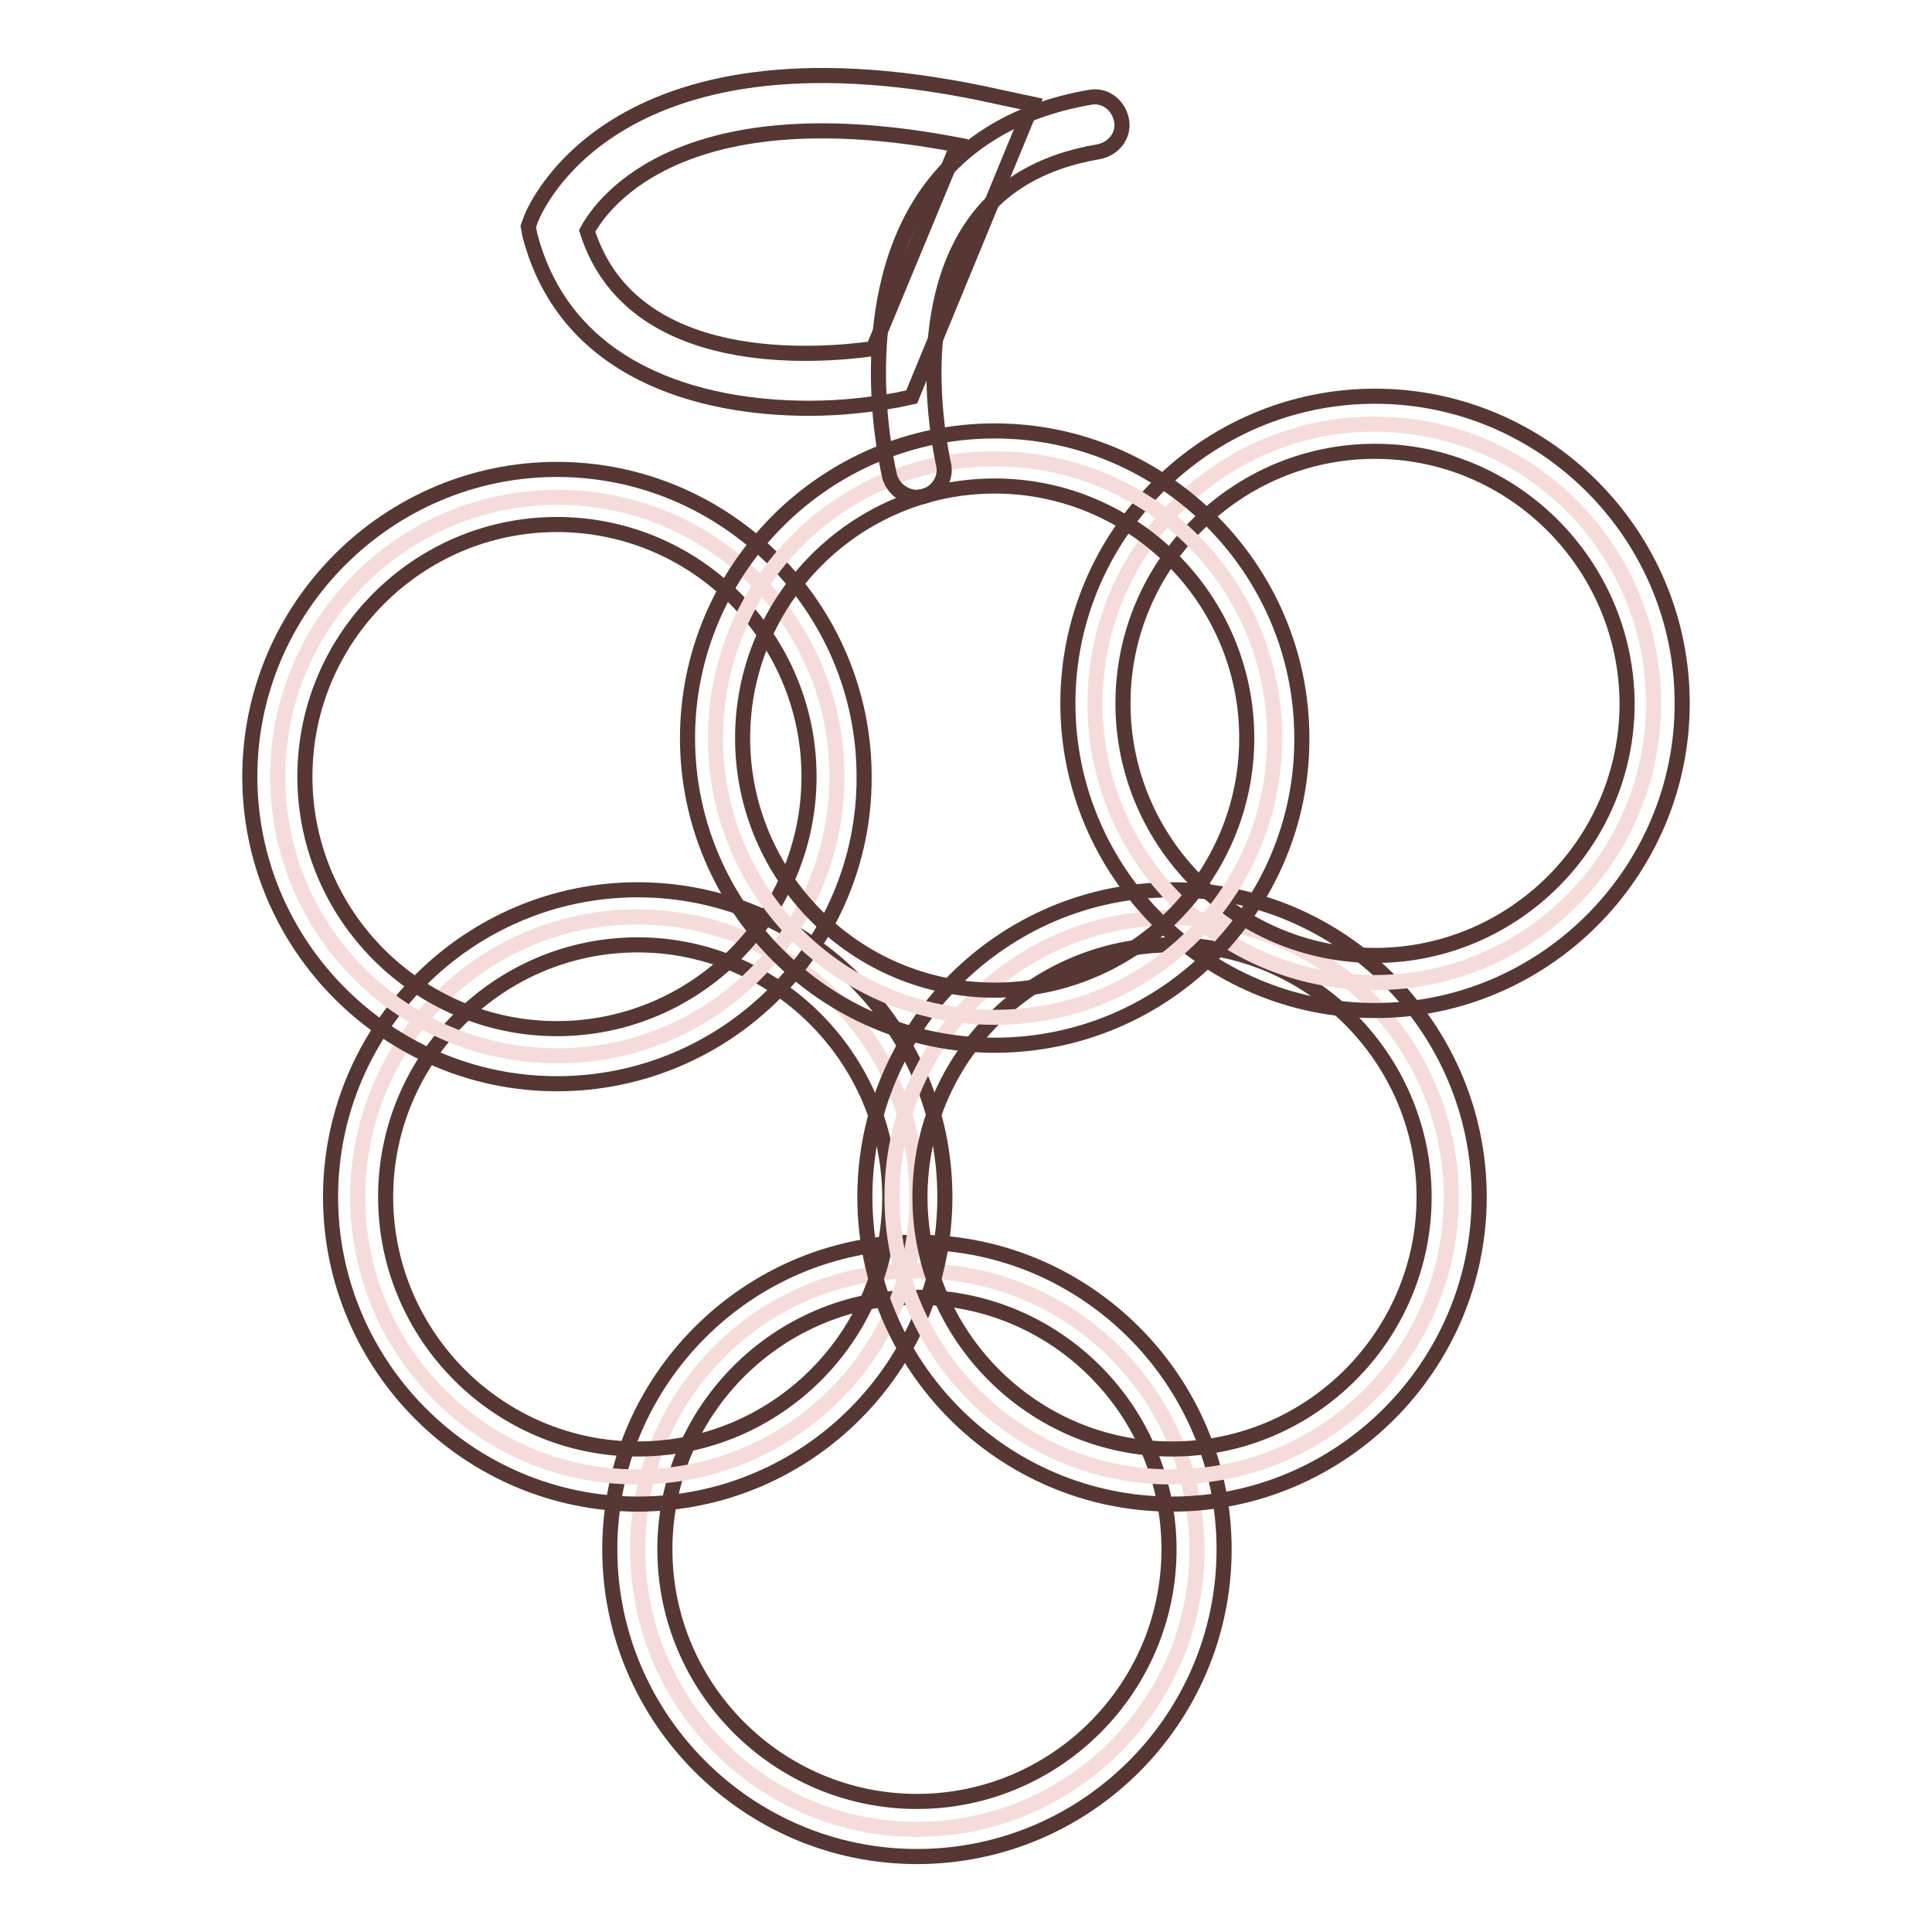
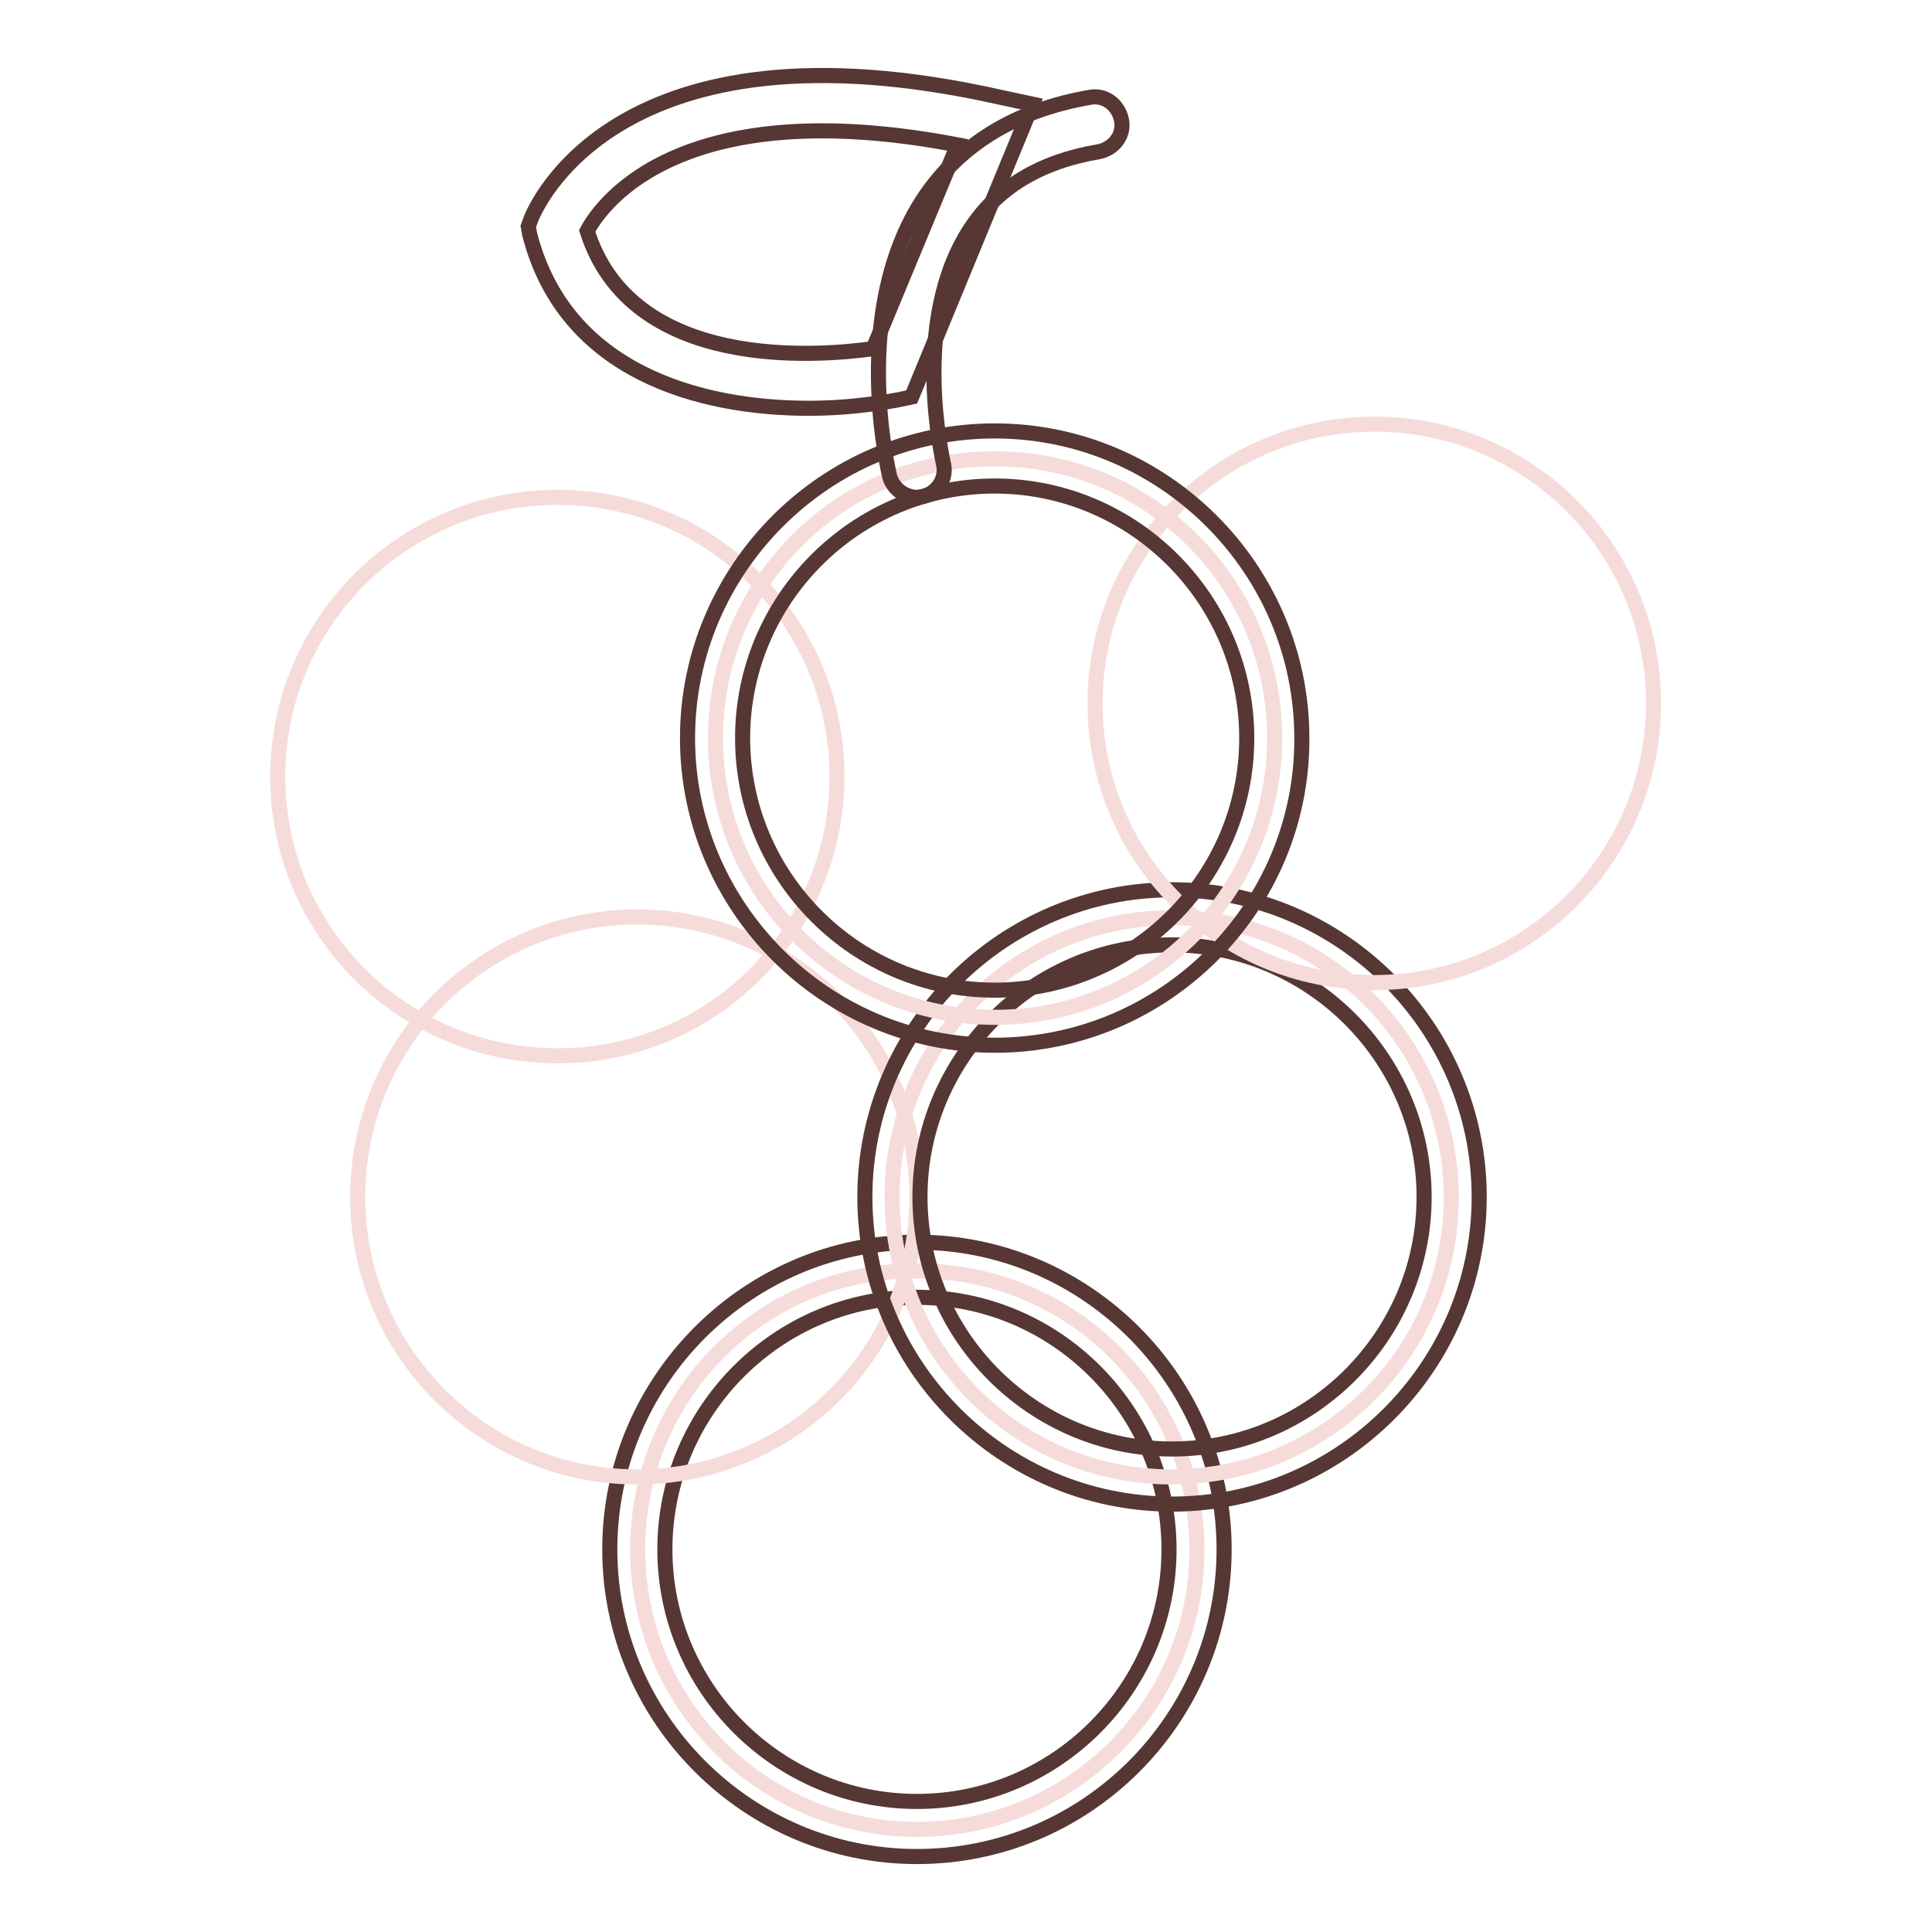
<svg xmlns="http://www.w3.org/2000/svg" version="1.1" x="0px" y="0px" viewBox="0 0 256 256" enable-background="new 0 0 256 256" xml:space="preserve">
  <g>
    <path stroke-width="2" fill-opacity="0" stroke="#f5dcda" d="M84.5,205.3c0,20.5,16.6,37.1,37,37.1s37.1-16.6,37.1-37c0,0,0,0,0,0c0-20.5-16.6-37-37-37 C101,168.2,84.5,184.8,84.5,205.3L84.5,205.3z" />
    <path stroke-width="2" fill-opacity="0" stroke="#563733" d="M121.5,246c-22.4,0-40.7-18.3-40.7-40.7c0-22.4,18.3-40.7,40.7-40.7c22.4,0,40.7,18.3,40.7,40.7 C162.2,227.7,144,246,121.5,246z M121.5,171.9c-18.4,0-33.4,15-33.4,33.4c0,18.4,15,33.4,33.4,33.4c18.4,0,33.4-15,33.4-33.4 C154.9,186.9,139.9,171.9,121.5,171.9z" />
    <path stroke-width="2" fill-opacity="0" stroke="#f5dcda" d="M47.4,158.6c0,20.5,16.6,37.1,37,37.1s37.1-16.6,37.1-37.1c0-20.5-16.6-37.1-37.1-37.1 S47.4,138.2,47.4,158.6z" />
-     <path stroke-width="2" fill-opacity="0" stroke="#563733" d="M84.5,199.3c-22.4,0-40.7-18.3-40.7-40.7c0-22.4,18.3-40.7,40.7-40.7c22.4,0,40.7,18.3,40.7,40.7 C125.2,181,107,199.3,84.5,199.3L84.5,199.3z M84.5,125.2c-18.4,0-33.4,15-33.4,33.4c0,18.4,15,33.4,33.4,33.4s33.4-15,33.4-33.4 C117.8,140.2,102.8,125.2,84.5,125.2z" />
    <path stroke-width="2" fill-opacity="0" stroke="#f5dcda" d="M118.2,158.6c0,20.5,16.6,37.1,37,37.1c20.5,0,37.1-16.6,37.1-37c0,0,0,0,0,0c0-20.5-16.6-37.1-37-37.1 C134.8,121.6,118.2,138.2,118.2,158.6z" />
    <path stroke-width="2" fill-opacity="0" stroke="#563733" d="M155.3,199.3c-22.4,0-40.7-18.3-40.7-40.7c0-22.4,18.3-40.7,40.7-40.7c22.4,0,40.7,18.3,40.7,40.7 C196,181,177.7,199.3,155.3,199.3L155.3,199.3z M155.3,125.2c-18.4,0-33.4,15-33.4,33.4c0,18.4,15,33.4,33.4,33.4 c18.4,0,33.4-15,33.4-33.4C188.7,140.2,173.6,125.2,155.3,125.2z" />
    <path stroke-width="2" fill-opacity="0" stroke="#f5dcda" d="M145.1,93.2c0,20.5,16.6,37,37,37s37-16.6,37-37c0-20.5-16.6-37-37-37S145.1,72.8,145.1,93.2z" />
-     <path stroke-width="2" fill-opacity="0" stroke="#563733" d="M182.2,133.9c-22.4,0-40.7-18.3-40.7-40.7c0-22.4,18.3-40.7,40.7-40.7c22.4,0,40.7,18.3,40.7,40.7 C222.9,115.6,204.6,133.9,182.2,133.9L182.2,133.9z M182.2,59.8c-18.4,0-33.4,15-33.4,33.4c0,18.4,15,33.4,33.4,33.4 c18.4,0,33.4-15,33.4-33.4C215.5,74.8,200.5,59.8,182.2,59.8z" />
    <path stroke-width="2" fill-opacity="0" stroke="#f5dcda" d="M36.8,102.9c0,20.5,16.6,37,37.1,37c20.5,0,37-16.6,37-37c0-20.5-16.6-37-37-37 C53.4,65.9,36.8,82.5,36.8,102.9z" />
-     <path stroke-width="2" fill-opacity="0" stroke="#563733" d="M73.8,143.6c-22.4,0-40.7-18.3-40.7-40.7c0-22.4,18.3-40.7,40.7-40.7c22.4,0,40.7,18.3,40.7,40.7 C114.6,125.3,96.3,143.6,73.8,143.6z M73.8,69.5c-18.4,0-33.4,15-33.4,33.4c0,18.4,15,33.4,33.4,33.4c18.4,0,33.4-15,33.4-33.4 C107.2,84.5,92.2,69.5,73.8,69.5L73.8,69.5z" />
    <path stroke-width="2" fill-opacity="0" stroke="#f5dcda" d="M94.8,97.8c0,20.5,16.6,37,37.1,37c20.5,0,37-16.6,37-37c0-20.5-16.6-37-37-37 C111.4,60.7,94.8,77.3,94.8,97.8z" />
    <path stroke-width="2" fill-opacity="0" stroke="#563733" d="M131.8,138.5c-22.4,0-40.7-18.3-40.7-40.7c0-22.4,18.3-40.7,40.7-40.7c22.4,0,40.7,18.3,40.7,40.7 C172.6,120.2,154.3,138.5,131.8,138.5L131.8,138.5z M131.8,64.4c-18.4,0-33.4,15-33.4,33.4c0,18.4,15,33.4,33.4,33.4 c18.4,0,33.4-15,33.4-33.4C165.2,79.4,150.2,64.4,131.8,64.4z" />
    <path stroke-width="2" fill-opacity="0" stroke="#563733" d="M107.2,54.1c-14.5,0-32.3-4.8-37-23L70,30l0.4-1.1c0.5-1.1,11.1-27.5,62.2-16l4.2,0.9l-16,38.8l-1.9,0.4 C115.6,53.6,111.6,54.1,107.2,54.1z M77.8,30.6c5.9,18.7,30.6,16.6,37.9,15.6l11.2-27C90.8,12.3,80,26.5,77.8,30.6L77.8,30.6z" />
    <path stroke-width="2" fill-opacity="0" stroke="#563733" d="M121.5,65.9c-1.6,0-3.1-1.1-3.6-2.7c-0.2-0.9-5.3-22,4.5-36.9c4.8-7.2,12.2-11.7,22-13.4c2-0.4,3.8,1,4.2,3 c0.4,2-1,3.8-3,4.2c-7.7,1.3-13.4,4.7-17,10.2c-8.1,12.3-3.6,30.9-3.6,31.1c0.5,1.9-0.7,3.9-2.7,4.4 C122.1,65.8,121.8,65.9,121.5,65.9L121.5,65.9z" />
  </g>
</svg>